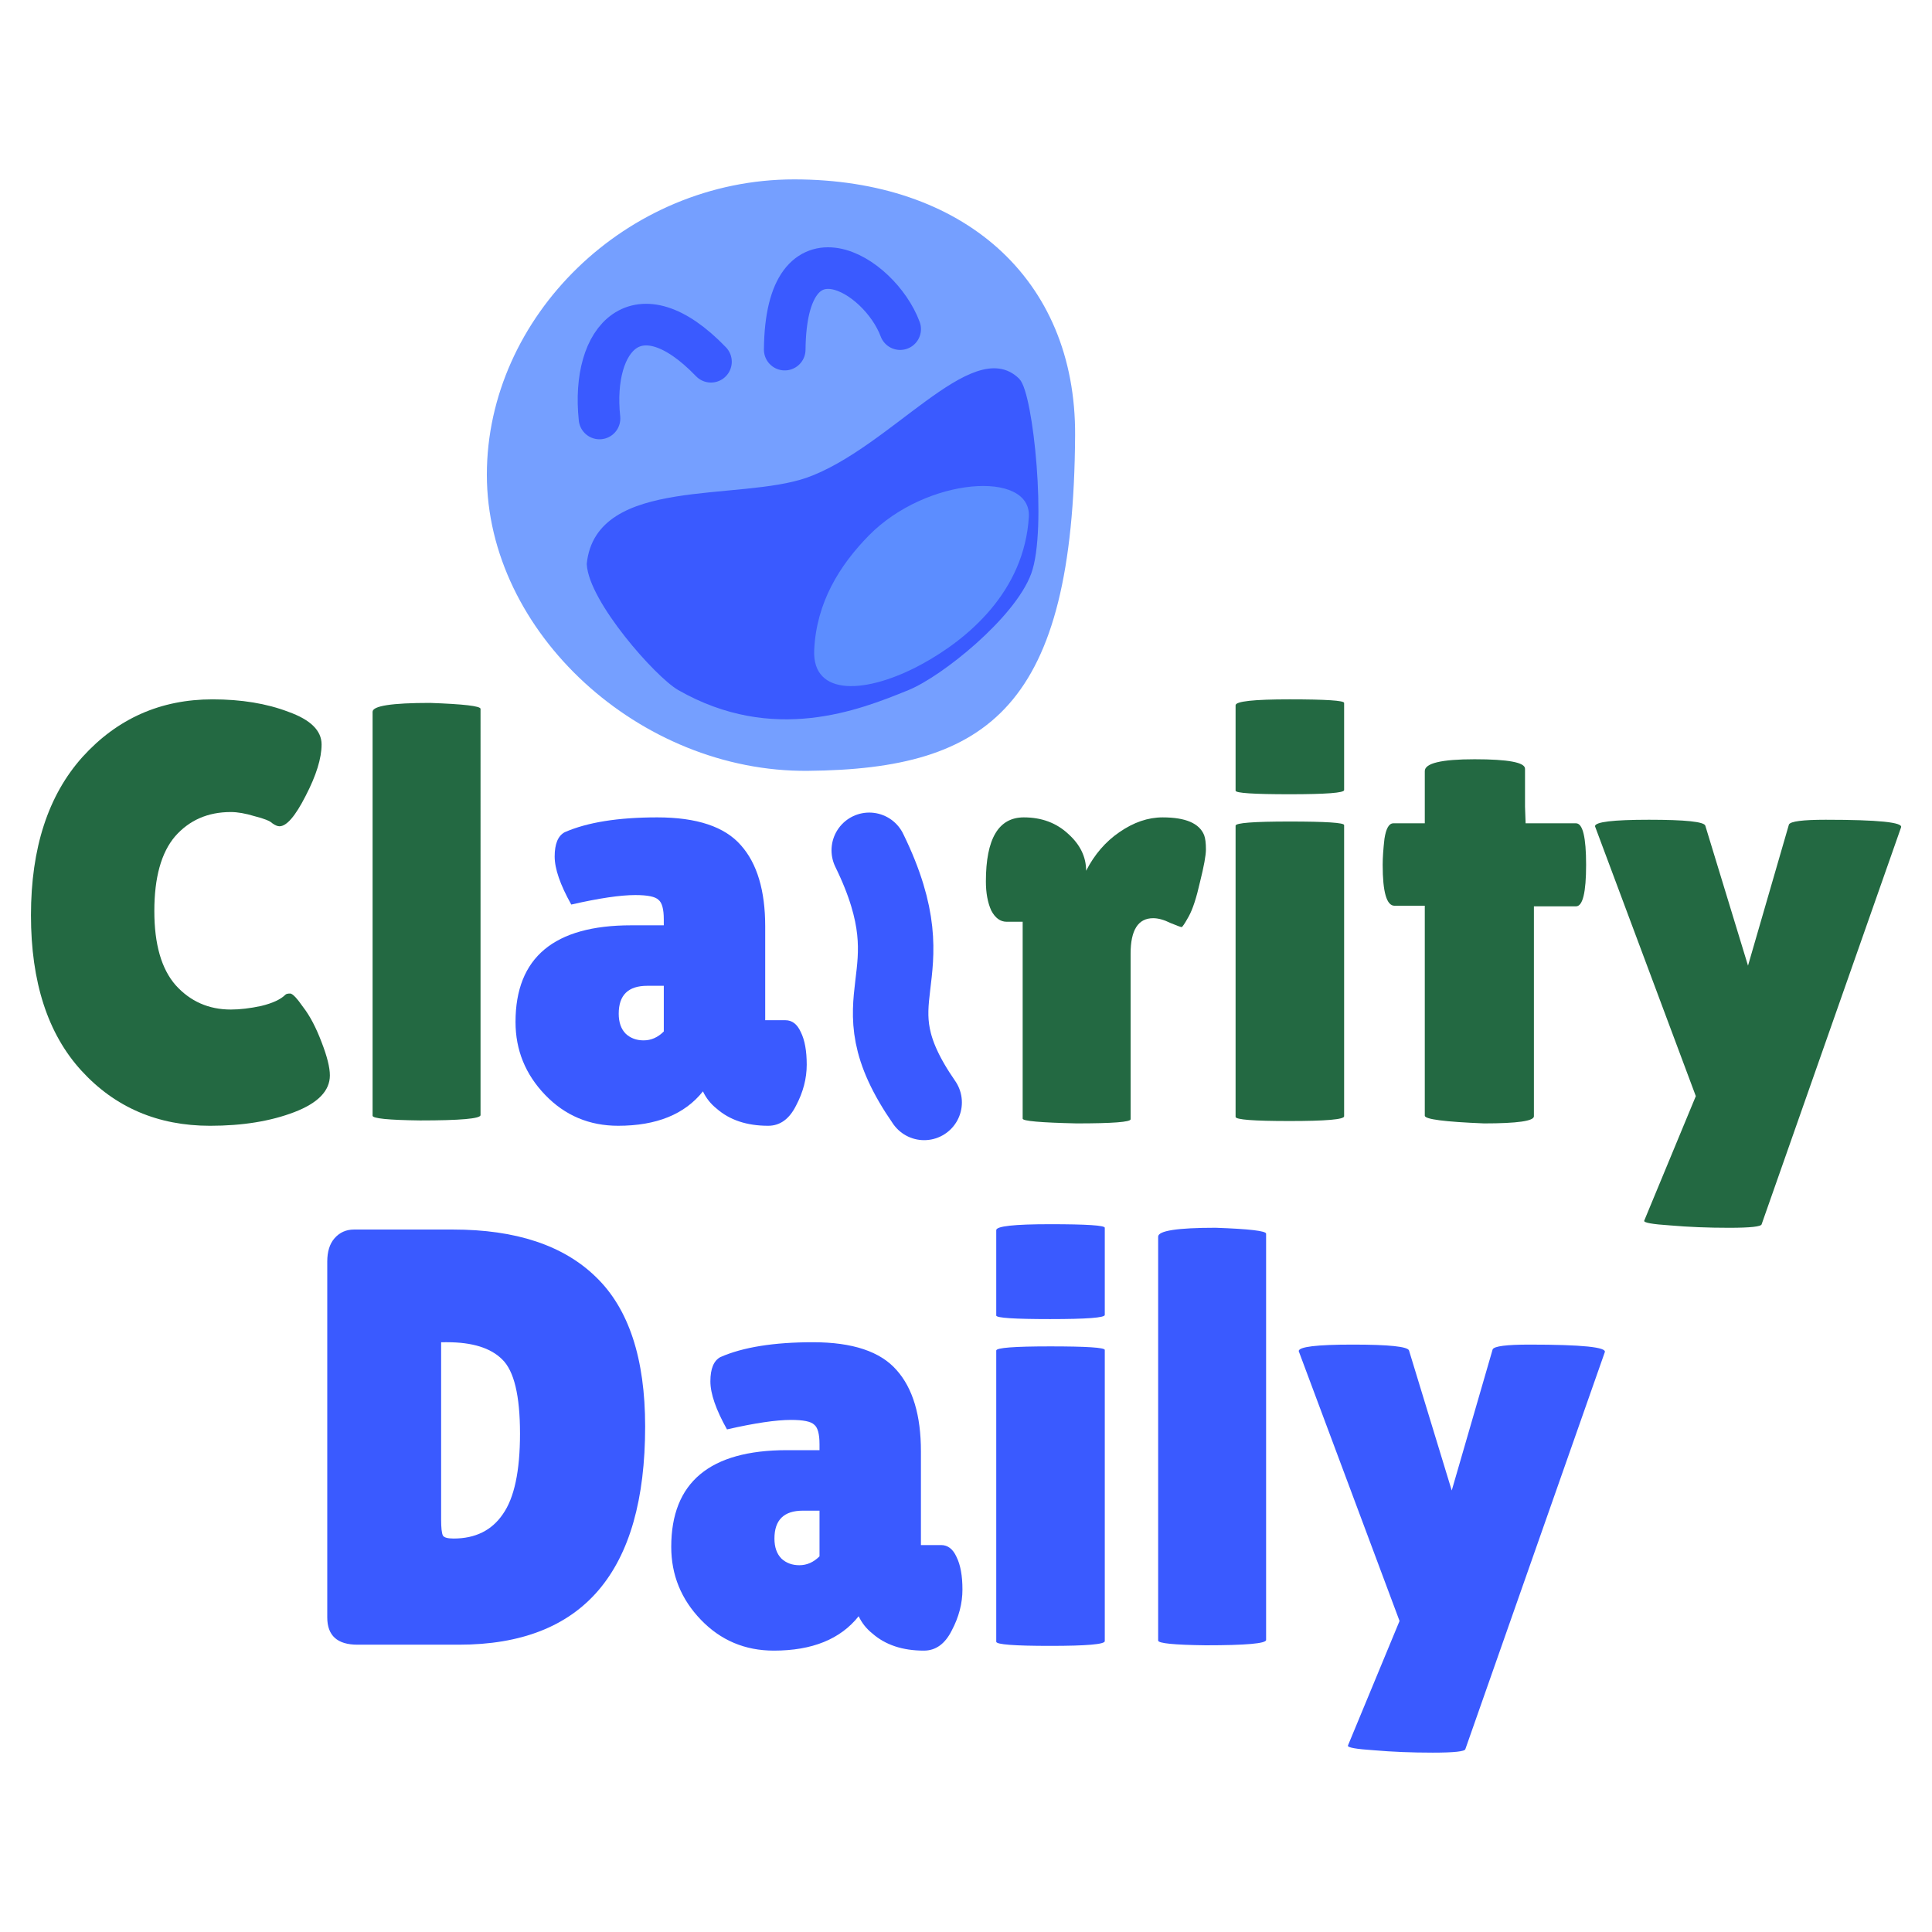
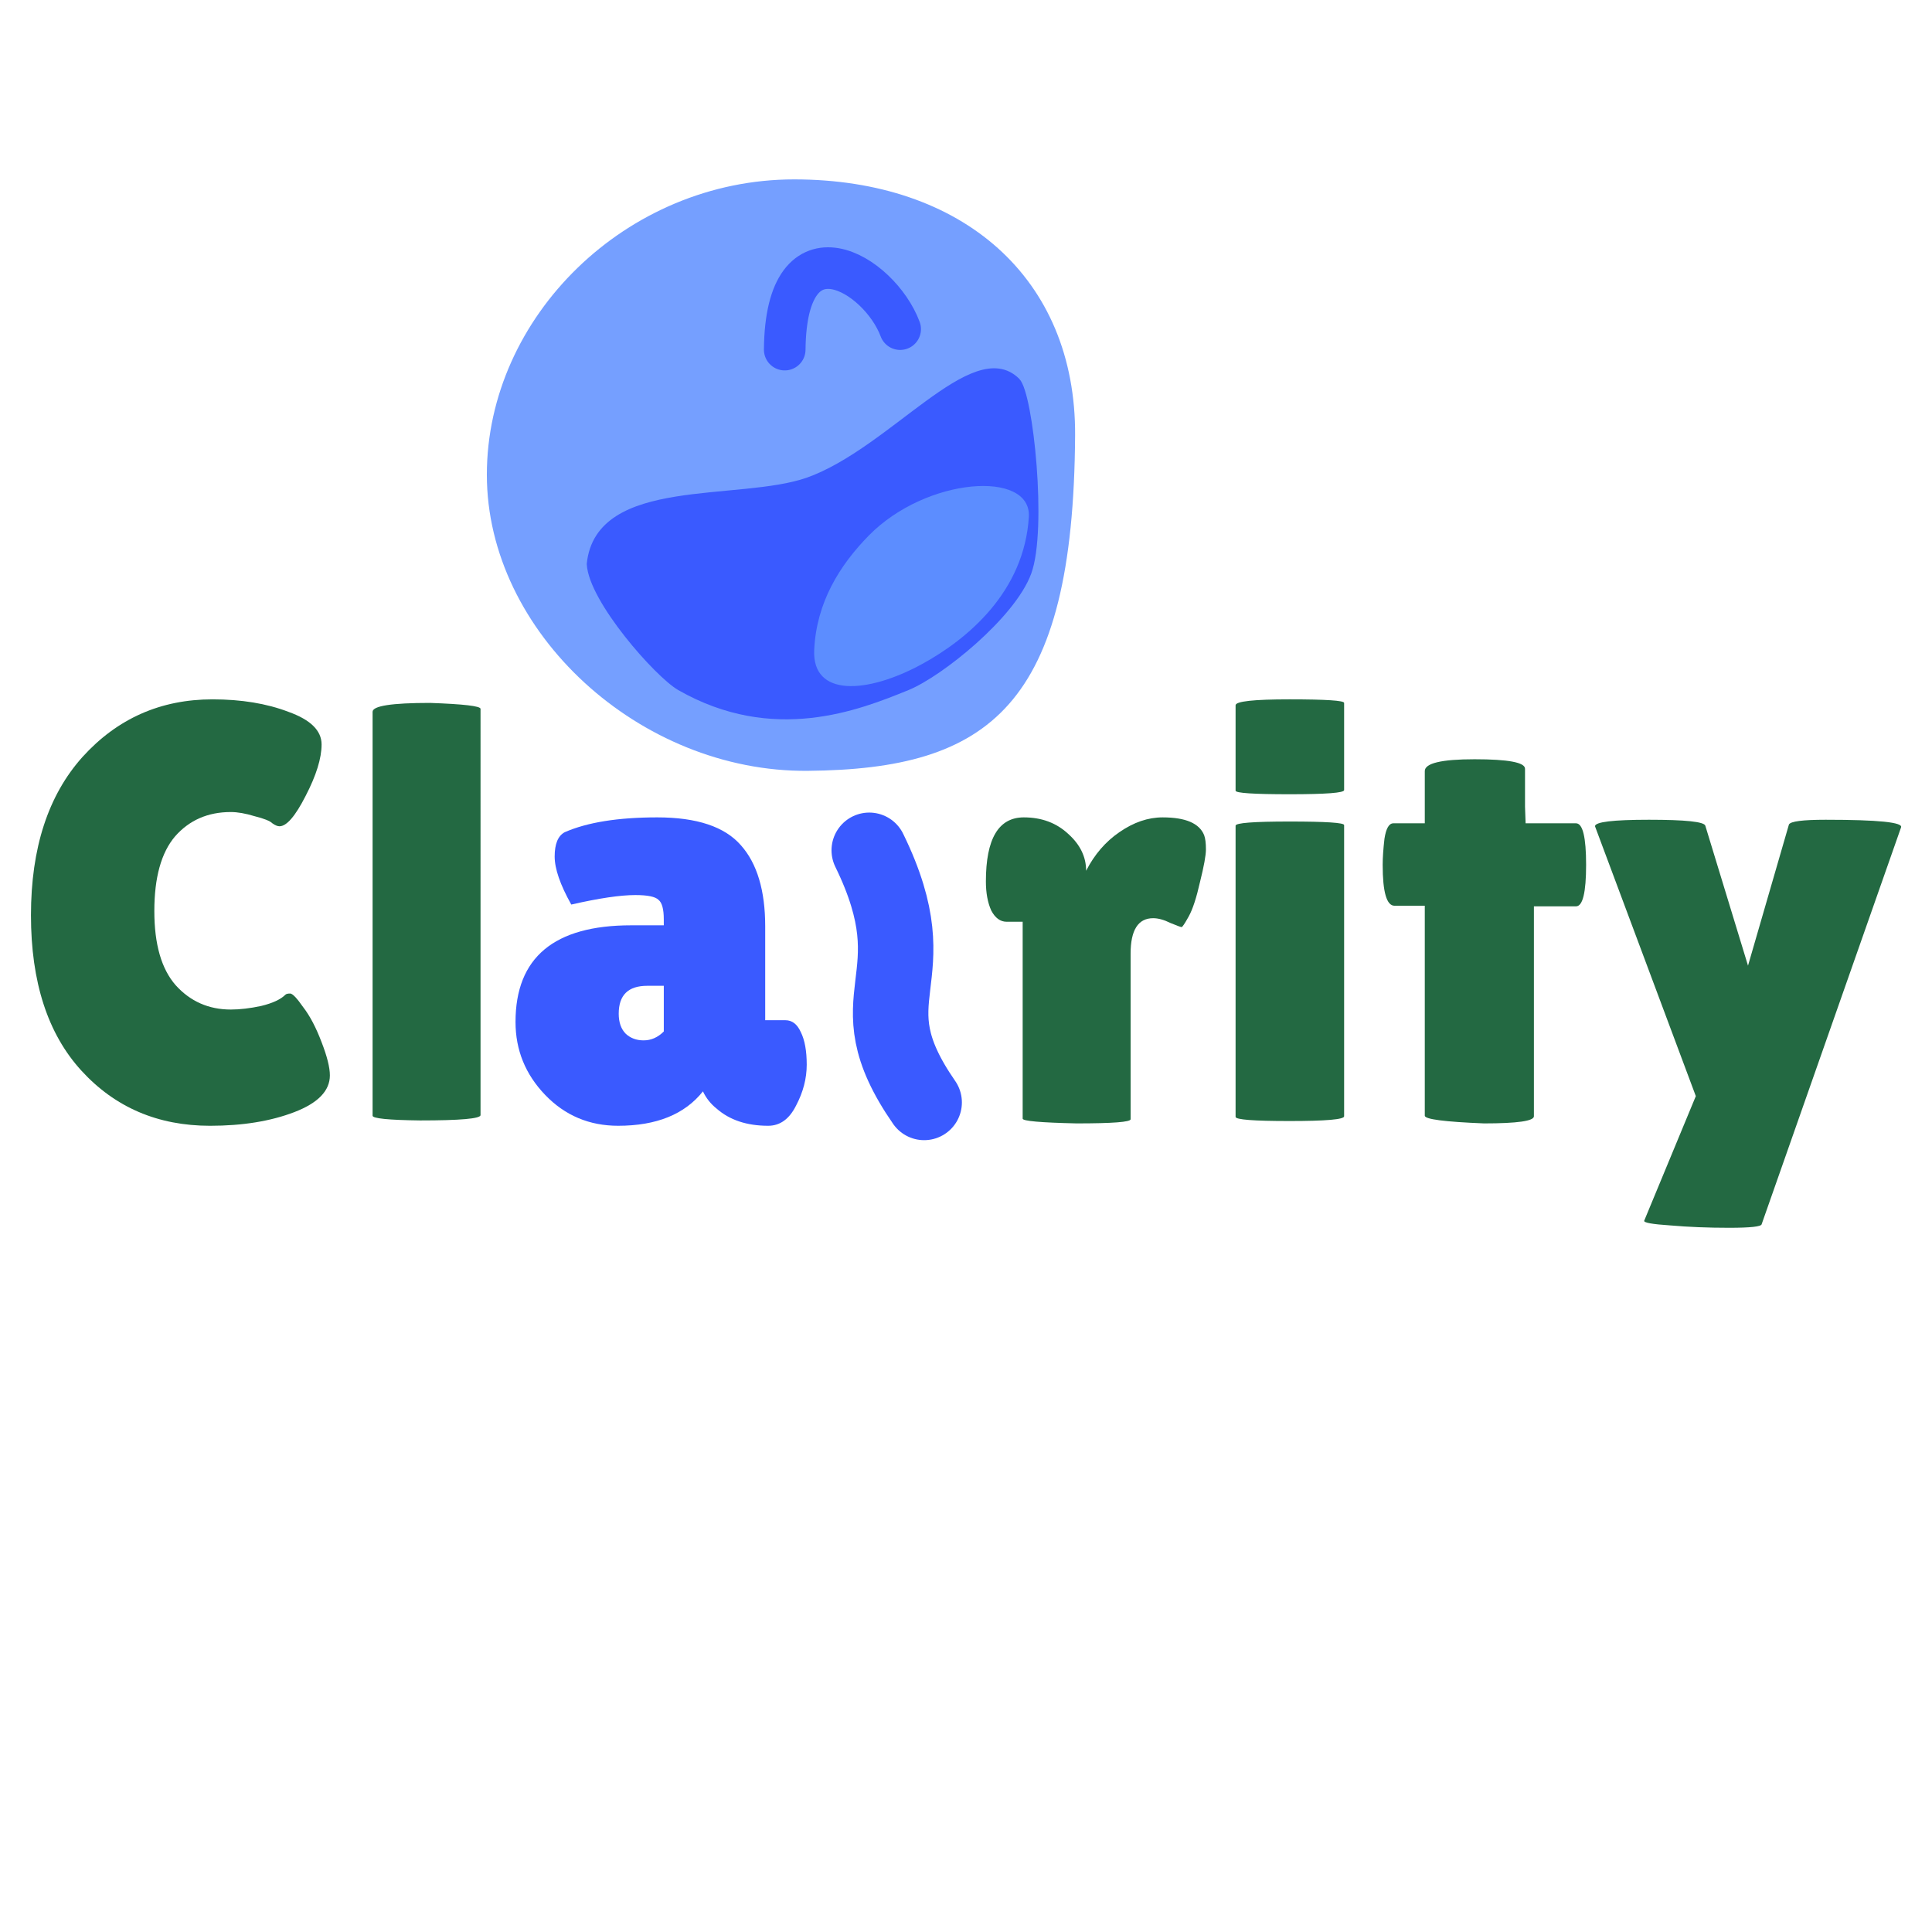
<svg xmlns="http://www.w3.org/2000/svg" width="512" height="512" viewBox="0 0 512 512" version="1.1" id="svg1" xml:space="preserve">
  <defs id="defs1" />
  <g id="layer1">
-     <path d="m 86.726,428.632 v -94.303 q 0,-3.929 1.886,-6.13 2.043,-2.358 5.187,-2.358 h 26.248 q 24.99,0 37.878,12.574 13.045,12.574 13.045,39.607 0,57.839 -49.352,57.839 H 94.742 q -8.016,0 -8.016,-7.23 z m 30.177,-72.928 v 46.994 q 0,3.301 0.472,4.244 0.472,0.786 2.829,0.786 8.644,0 13.045,-6.444 4.558,-6.444 4.558,-21.375 0,-15.089 -4.715,-19.646 -4.558,-4.558 -14.617,-4.558 z m 75.757,23.104 q -4.401,-7.859 -4.401,-12.731 0,-5.03 2.672,-6.444 8.959,-3.929 24.519,-3.929 15.717,0 22.161,7.387 6.444,7.23 6.444,21.533 v 24.833 h 5.344 q 2.672,0 4.086,3.143 1.572,3.143 1.572,8.644 0,5.501 -2.829,10.845 -2.672,5.344 -7.387,5.344 -8.487,0 -13.674,-4.558 -2.358,-1.886 -3.615,-4.558 -7.23,9.116 -22.476,9.116 -11.474,0 -19.332,-8.173 -7.859,-8.173 -7.859,-19.332 0,-25.619 30.649,-25.619 h 8.644 v -1.572 q 0,-4.086 -1.415,-5.187 -1.257,-1.257 -6.13,-1.257 -5.973,0 -16.975,2.515 z m 12.574,28.92 q 0,3.458 1.886,5.344 1.886,1.729 4.715,1.729 2.986,0 5.344,-2.358 v -12.102 h -4.401 q -7.544,0 -7.544,7.387 z m 87.545,27.191 q 0,1.257 -14.46,1.257 -14.303,0 -14.303,-1.1 V 357.905 q 0,-1.1 14.303,-1.1 14.46,0 14.46,0.943 z m 0,-86.445 q 0,1.1 -14.46,1.1 -14.303,0 -14.303,-0.943 v -22.633 q 0,-1.572 14.303,-1.572 14.46,0 14.46,0.943 z m 42.751,86.13 q 0,1.415 -16.032,1.415 -12.574,-0.157 -12.574,-1.257 V 327.728 q 0,-2.358 15.246,-2.358 13.36,0.472 13.36,1.572 z m 8.644,-76.543 q 0,-1.729 14.303,-1.729 14.46,0 14.931,1.572 l 11.316,37.093 10.845,-37.407 q 0.629,-1.257 9.745,-1.257 20.904,0 19.961,2.043 l -36.935,105.148 q -0.157,0.943 -8.644,0.943 -8.33,0 -15.56,-0.629 -7.23,-0.472 -6.916,-1.257 l 13.674,-33.006 z" id="text2" style="font-size:157.172px;font-family:'Lilita One';-inkscape-font-specification:'Lilita One, @wght=400';font-variation-settings:'wght' 400;fill:#3a5aff;stroke-width:4.093;stroke-linecap:round" aria-label="Daily" />
    <path d="m 299.624,296.614 q 0,1.1 -14.303,1.1 -14.303,-0.314 -14.303,-1.257 v -52.181 h -4.244 q -2.515,0 -4.086,-2.986 -1.415,-3.143 -1.415,-7.701 0,-16.975 10.059,-16.975 7.073,0 11.788,4.401 4.715,4.244 4.715,9.745 3.301,-6.444 8.802,-10.216 5.658,-3.929 11.474,-3.929 9.116,0 11.002,4.715 0.472,1.257 0.472,3.772 0,2.358 -1.572,8.644 -1.415,6.287 -2.986,9.116 -1.572,2.829 -1.886,2.829 -0.314,0 -2.986,-1.1 -2.515,-1.257 -4.558,-1.257 -5.973,0 -5.973,9.43 z m 56.582,-0.786 q 0,1.257 -14.46,1.257 -14.303,0 -14.303,-1.1 v -77.171 q 0,-1.1 14.303,-1.1 14.46,0 14.46,0.943 z m 0,-86.445 q 0,1.1 -14.46,1.1 -14.303,0 -14.303,-0.943 v -22.633 q 0,-1.572 14.303,-1.572 14.46,0 14.46,0.943 z m 50.295,86.445 q 0,1.886 -13.202,1.886 -15.717,-0.629 -15.717,-2.043 v -55.639 h -8.016 q -3.143,0 -3.143,-10.845 0,-2.829 0.472,-6.916 0.629,-4.086 2.358,-4.086 h 8.33 v -13.831 q 0,-3.143 13.202,-3.143 13.36,0 13.36,2.515 v 10.059 l 0.157,4.401 h 13.36 q 2.672,0 2.672,11.002 0,11.002 -2.672,11.002 H 406.502 Z m 16.189,-76.857 q 0,-1.729 14.303,-1.729 14.46,0 14.931,1.572 l 11.316,37.093 10.845,-37.407 q 0.629,-1.257 9.745,-1.257 20.904,0 19.961,2.043 l -36.935,105.148 q -0.157,0.943 -8.644,0.943 -8.33,0 -15.56,-0.629 -7.23,-0.472 -6.916,-1.257 l 13.674,-33.006 z" id="text2-8" style="font-size:157.172px;font-family:'Lilita One';-inkscape-font-specification:'Lilita One, @wght=400';font-variation-settings:'wght' 400;fill:#236942;stroke-width:4.093;stroke-linecap:round" aria-label="rity" />
    <path d="m 151.393,239.717 q -4.401,-7.859 -4.401,-12.731 0,-5.03 2.672,-6.444 8.959,-3.929 24.519,-3.929 15.717,0 22.161,7.387 6.444,7.23 6.444,21.533 v 24.833 h 5.344 q 2.672,0 4.086,3.143 1.572,3.143 1.572,8.644 0,5.501 -2.829,10.845 -2.672,5.344 -7.387,5.344 -8.487,0 -13.674,-4.558 -2.358,-1.886 -3.615,-4.558 -7.23,9.116 -22.476,9.116 -11.474,0 -19.332,-8.173 -7.859,-8.173 -7.859,-19.332 0,-25.619 30.649,-25.619 h 8.644 v -1.572 q 0,-4.086 -1.415,-5.187 -1.257,-1.257 -6.13,-1.257 -5.973,0 -16.975,2.515 z m 12.574,28.92 q 0,3.458 1.886,5.344 1.886,1.729 4.715,1.729 2.986,0 5.344,-2.358 v -12.102 h -4.401 q -7.544,0 -7.544,7.387 z" id="text3" style="font-size:157.172px;font-family:'Lilita One';-inkscape-font-specification:'Lilita One, @wght=400';font-variation-settings:'wght' 400;fill:#3a5aff;stroke-width:4.093;stroke-linecap:round" aria-label="a" />
    <path d="m 56.304,185.336 q 11.474,0 20.118,3.301 8.802,3.143 8.802,8.644 0,5.501 -4.244,13.674 -4.086,8.016 -6.916,8.016 -0.786,0 -1.886,-0.786 -0.943,-0.943 -4.715,-1.886 -3.615,-1.1 -6.287,-1.1 -9.116,0 -14.774,6.444 -5.501,6.444 -5.501,19.804 0,13.202 5.658,19.646 5.815,6.444 14.617,6.444 3.615,0 8.016,-0.943 4.558,-1.1 6.444,-2.986 0.314,-0.314 1.257,-0.314 0.943,0 3.458,3.615 2.672,3.458 4.872,9.273 2.2,5.658 2.2,8.802 0,6.13 -9.43,9.745 -9.43,3.615 -22.318,3.615 -20.747,0 -34.106,-14.617 -13.36,-14.617 -13.36,-41.179 0,-26.719 13.674,-41.965 13.831,-15.246 34.421,-15.246 z m 71.042,110.178 q 0,1.415 -16.032,1.415 -12.574,-0.157 -12.574,-1.257 V 188.637 q 0,-2.358 15.246,-2.358 13.36,0.472 13.36,1.572 z" id="text1" style="font-size:157.172px;font-family:'Lilita One';-inkscape-font-specification:'Lilita One, @wght=400';font-variation-settings:'wght' 400;fill:#236942;stroke-width:4.093;stroke-linecap:round" aria-label="Cl" />
  </g>
  <g id="layer2">
    <path style="fill:none;fill-opacity:1;stroke:#3a5aff;stroke-width:20;stroke-linecap:round;stroke-dasharray:none;stroke-opacity:1" d="m 244.911,292.155 c -20.087,-28.968 2.743,-31.43 -14.551,-66.816" id="path5" />
  </g>
  <g id="layer3" transform="matrix(1.235,0,0,1.235,-64.717,-55.235)">
    <path id="path1" style="fill:#759fff;fill-opacity:1;stroke:none;stroke-width:1.325;stroke-linecap:round;stroke-linejoin:round;stroke-opacity:1" d="m 283.101,138.176 c -0.343,58.076 -18.399,71.615 -57.361,71.959 -36.041,0.318 -68.867,-29.682 -68.867,-63.544 1e-5,-33.861 29.905,-63.372 65.948,-63.372 36.043,0 60.481,21.096 60.281,54.957 z" />
-     <path style="fill:none;stroke:#3a5aff;stroke-width:8.93;stroke-linecap:round;stroke-linejoin:round;stroke-dasharray:none;stroke-opacity:1" d="m 181.047,134.524 c -1.837,-17.366 8.183,-28.509 23.916,-12.176" id="path3" />
    <path style="fill:none;stroke:#3a5aff;stroke-width:8.93;stroke-linecap:round;stroke-linejoin:round;stroke-dasharray:none;stroke-opacity:1" d="m 220.79,119.745 c 0.271,-28.453 20.316,-16.368 24.77,-4.395" id="path4" />
    <path style="fill:#3a5aff;fill-opacity:1;fill-rule:nonzero;stroke:#3a5aff;stroke-width:1.517;stroke-linecap:round;stroke-linejoin:round;stroke-dasharray:none;stroke-opacity:1" d="m 225.757,147.951 c 17.99,-6.375 35.637,-30.48 44.793,-21.434 2.822,2.789 5.798,31.861 2.418,41.053 -3.381,9.192 -18.823,21.647 -25.93,24.543 -10.533,4.292 -28.652,11.503 -48.729,0.026 -4.791,-2.782 -18.812,-18.689 -19.241,-26.385 1.85,-18.024 31.801,-12.637 46.69,-17.803 z" id="path7" />
    <path id="path2" style="fill:#5c8dff;stroke-width:10.618;stroke-linecap:round;stroke-linejoin:round" d="m 273.174,155.654 c -0.978,15.961 -13.004,26.171 -22.981,31.6 -11.754,6.396 -23.548,7.062 -23.076,-3.068 0.472,-10.131 5.403,-18.12 11.739,-24.566 12.342,-12.555 34.938,-14.088 34.318,-3.965 z" />
  </g>
</svg>